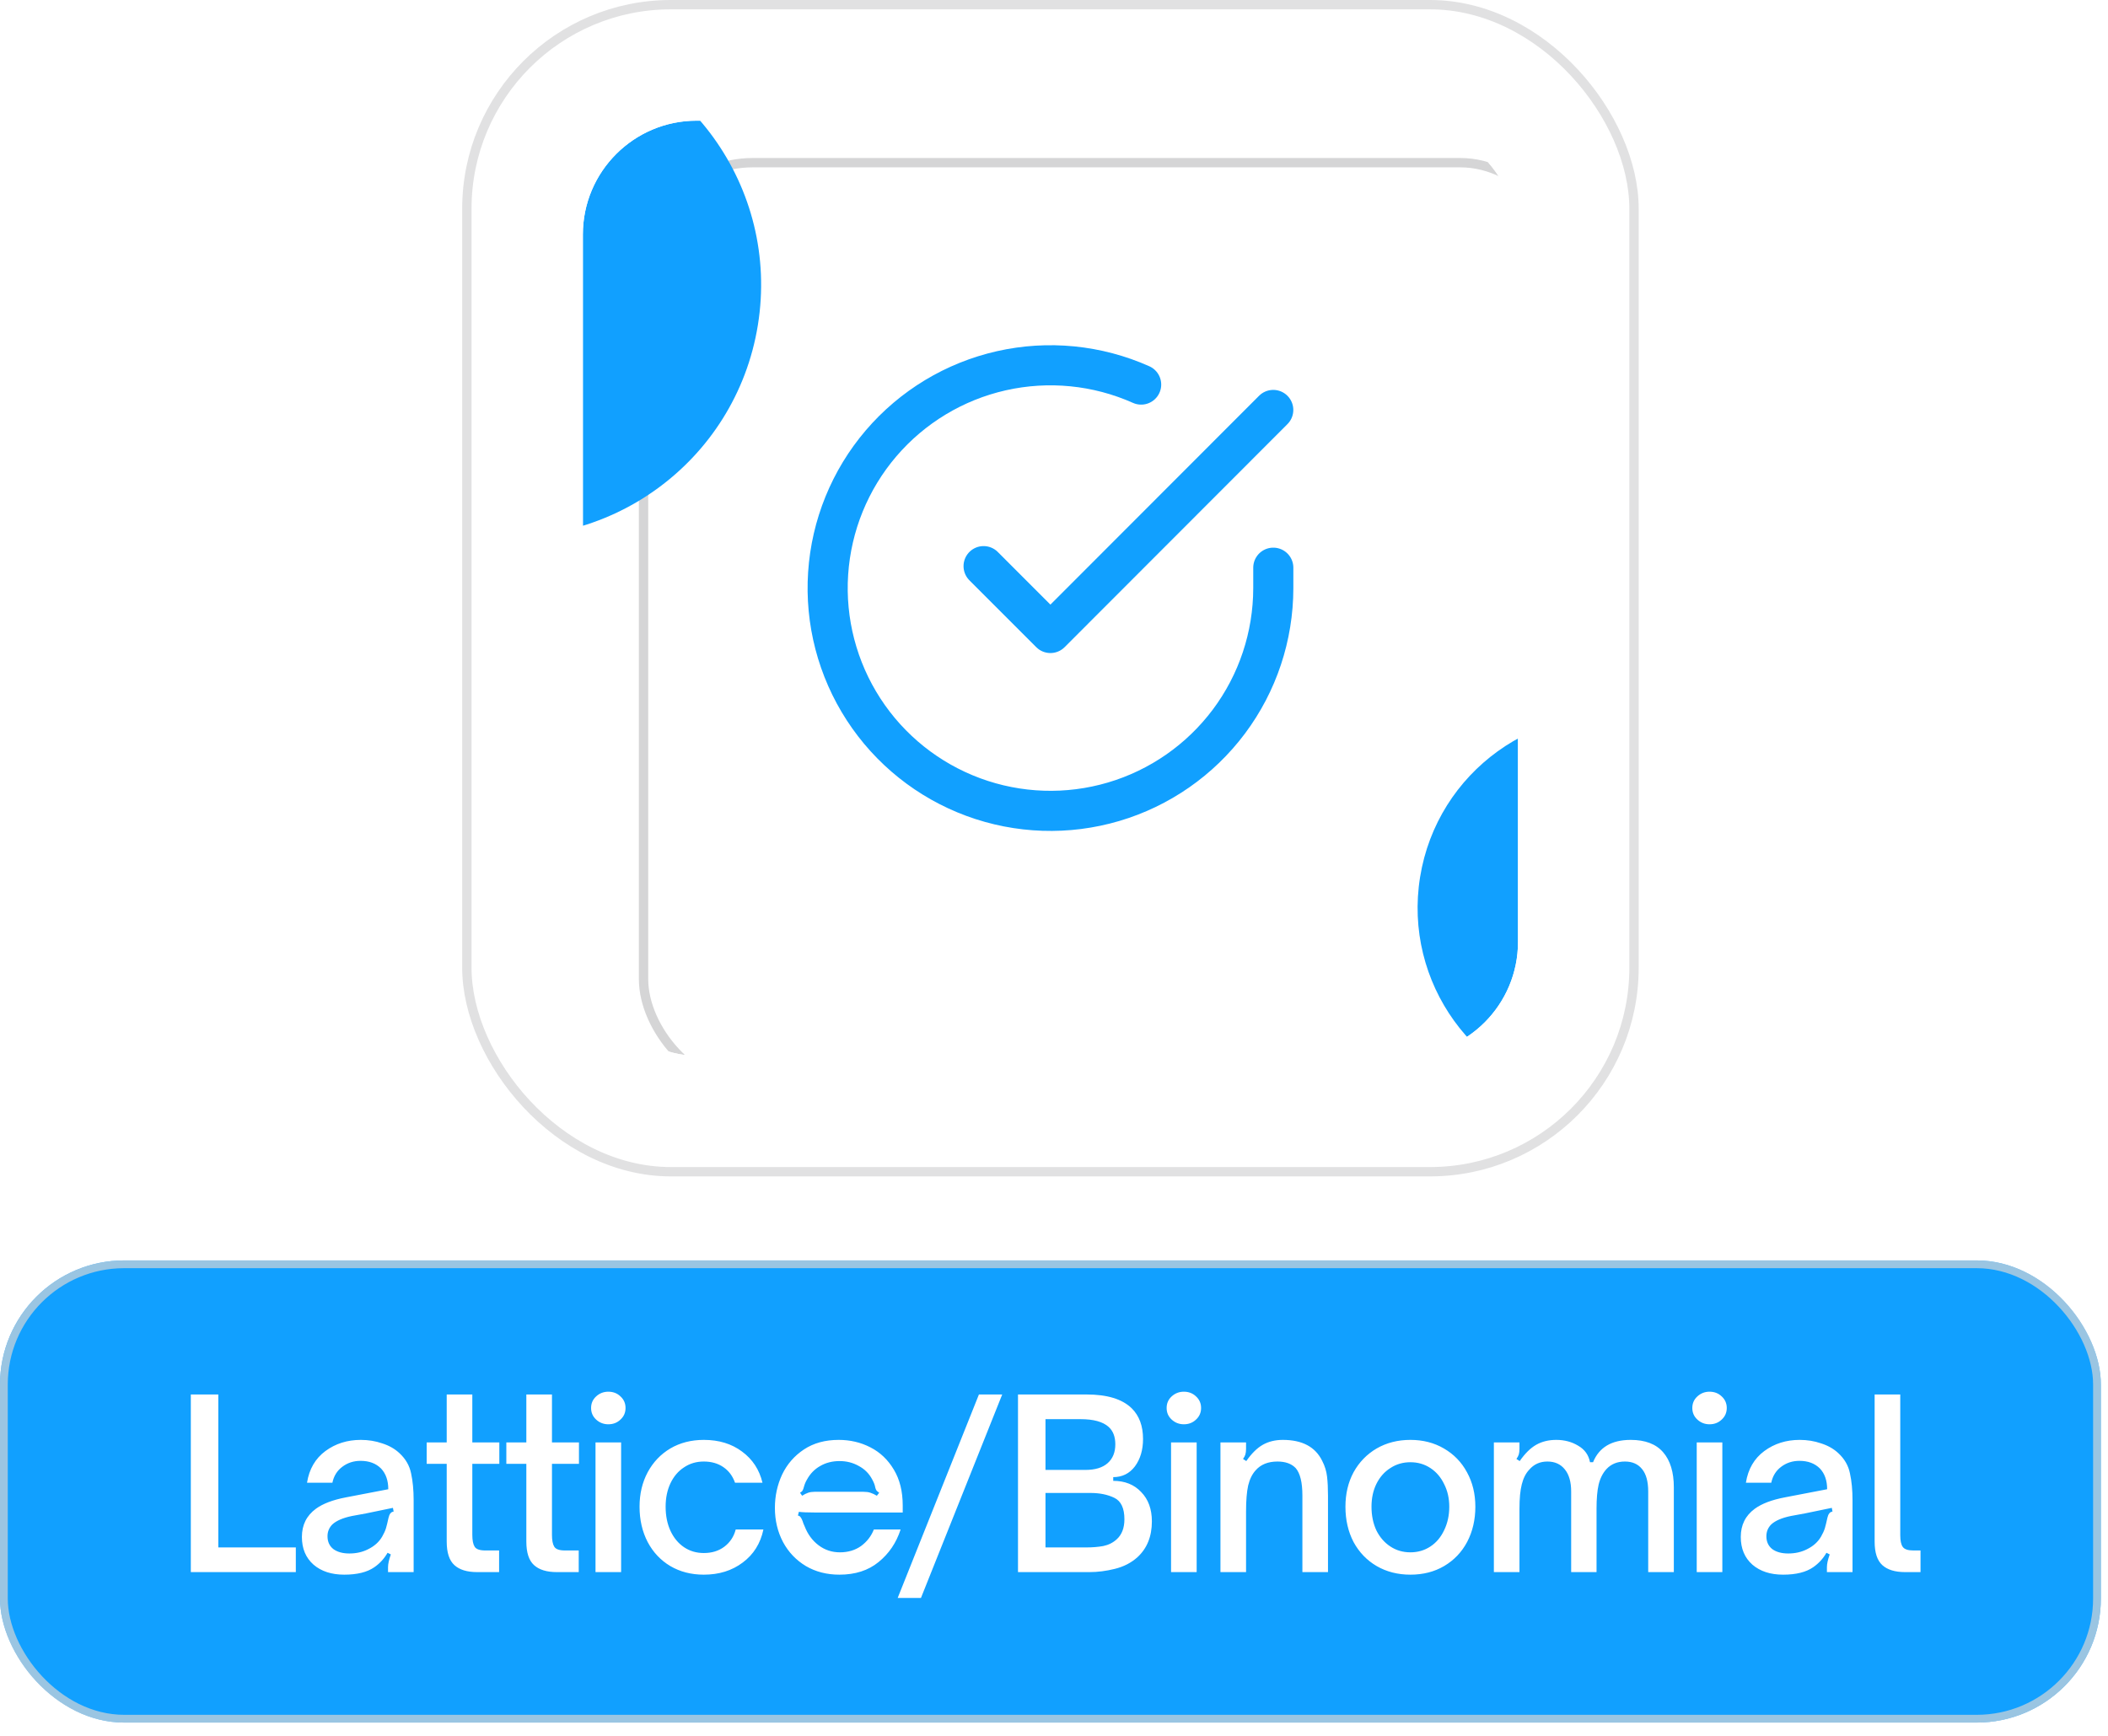
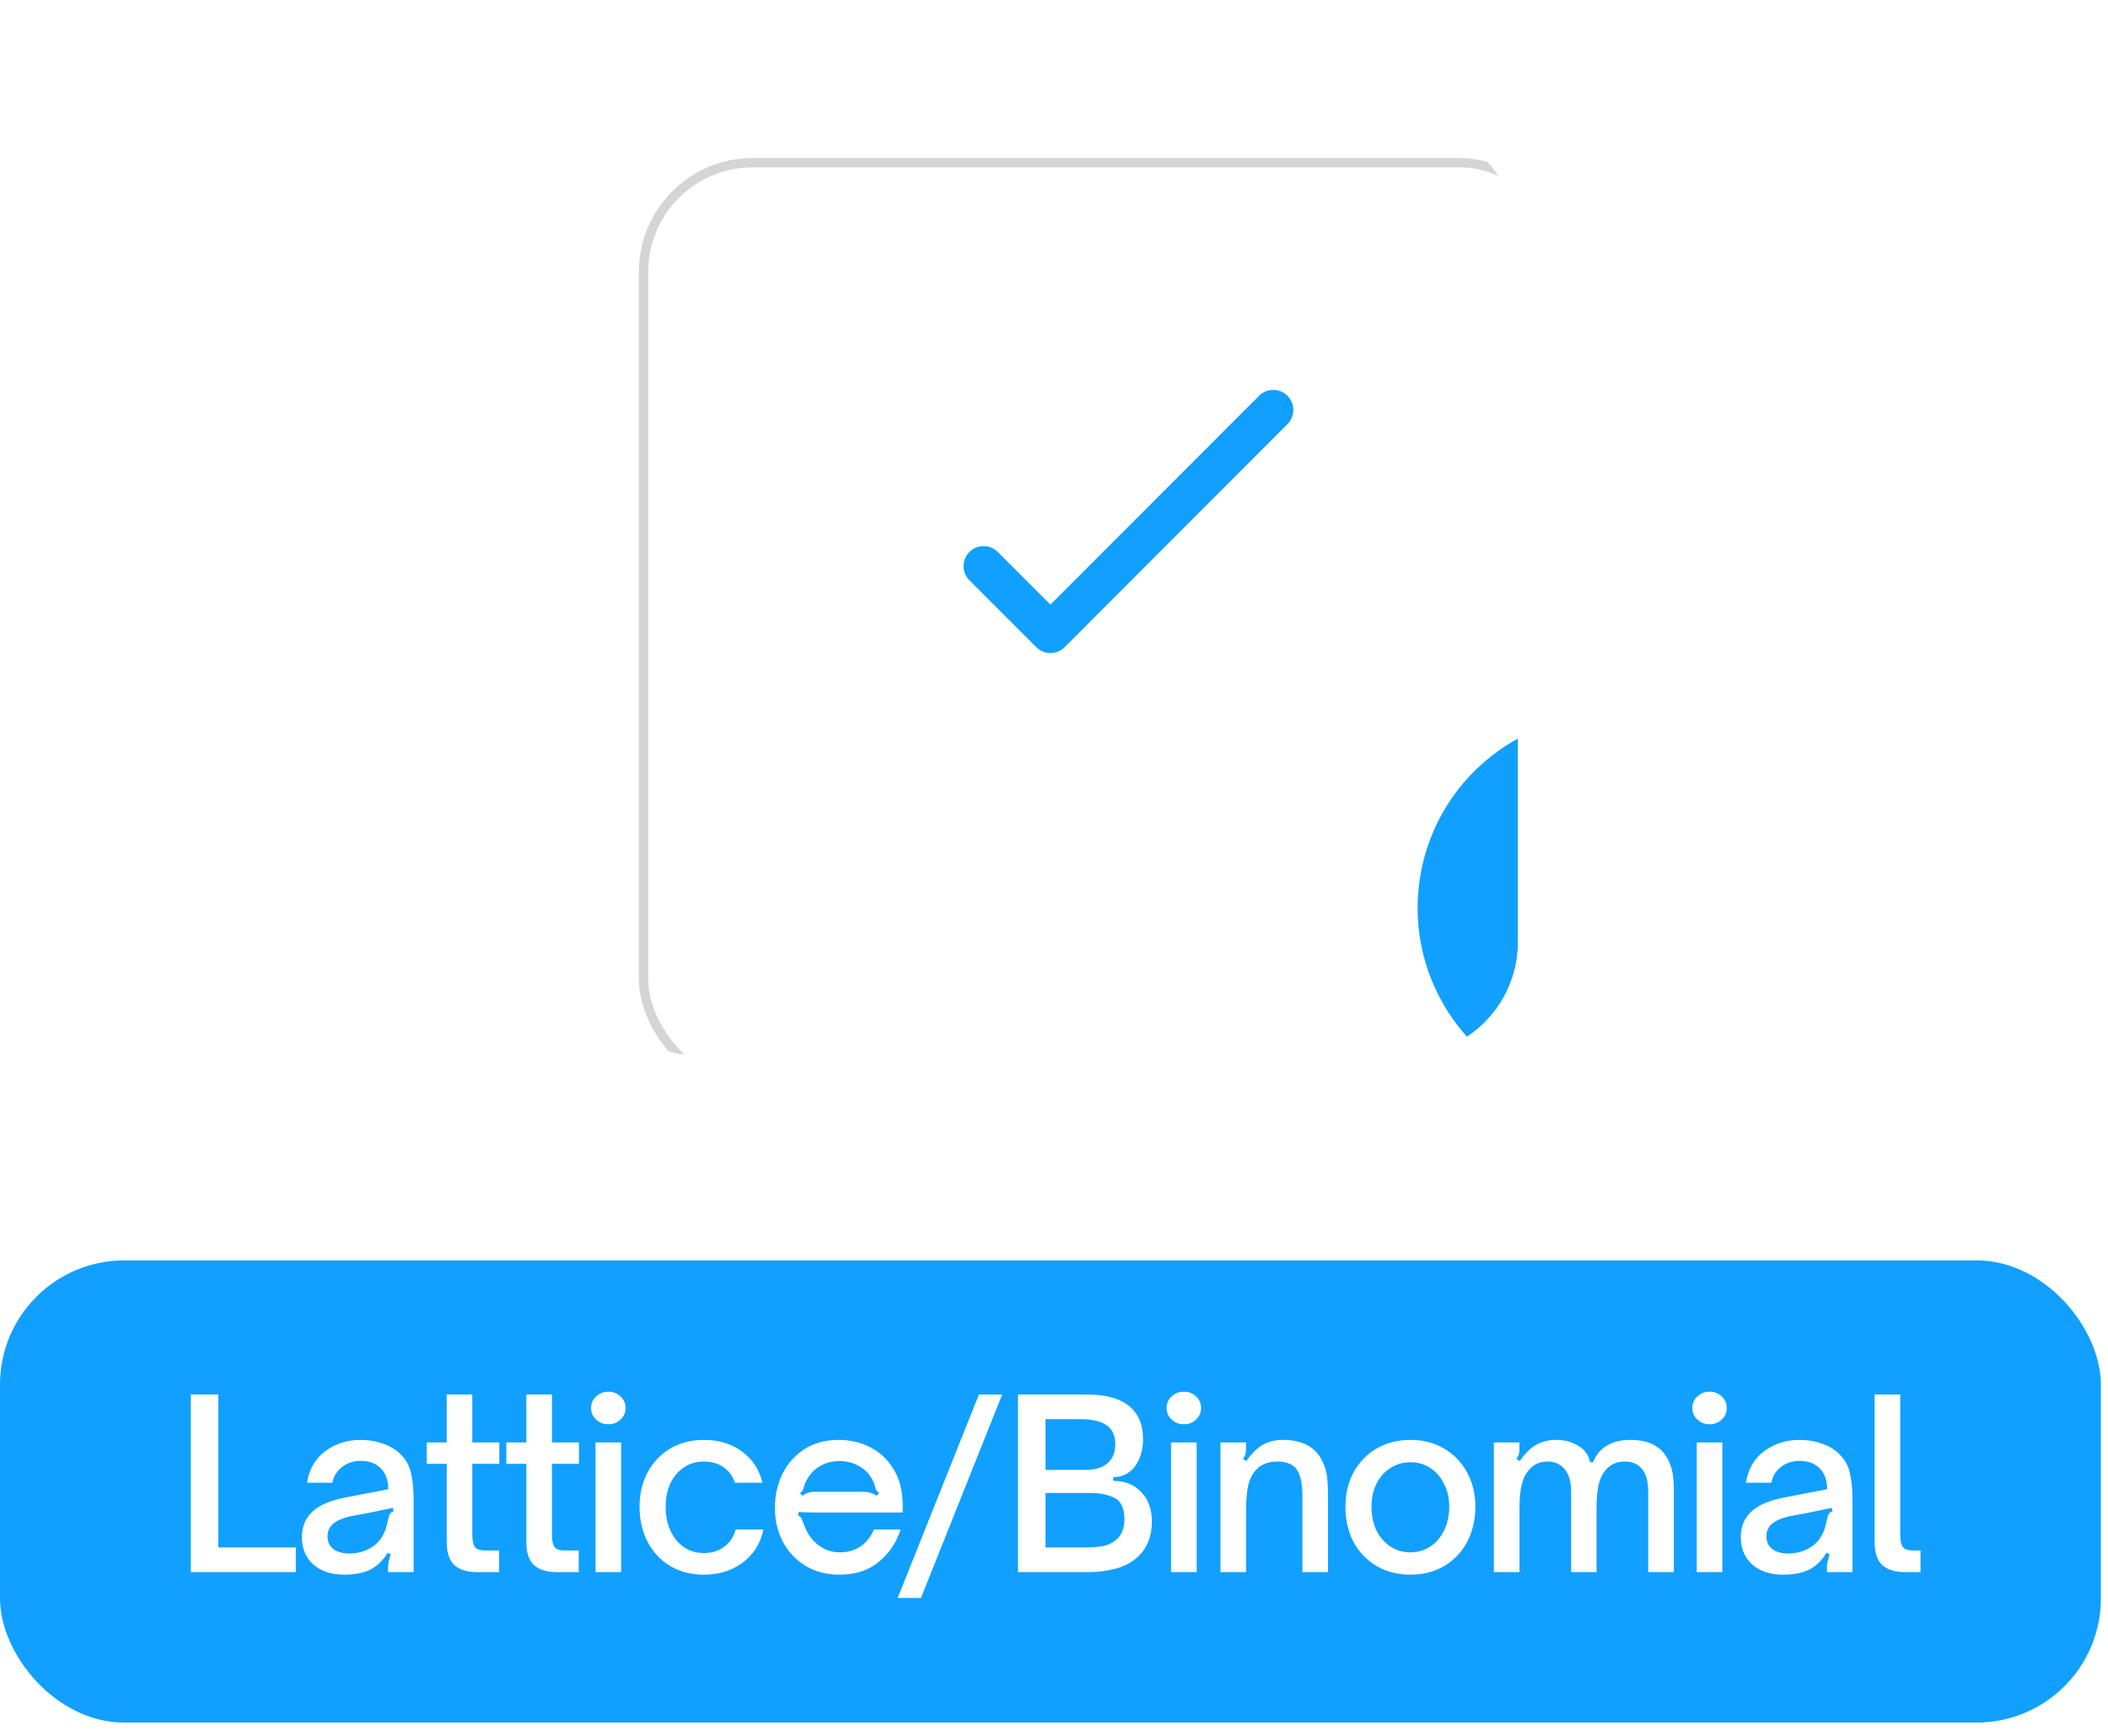
<svg xmlns="http://www.w3.org/2000/svg" width="102" height="84" viewBox="0 0 102 84" fill="none">
  <rect x="22.364" width="56.927" height="56.927" rx="10.1" fill="white" />
-   <rect x="22.59" y="0.226" width="56.475" height="56.475" rx="9.874" stroke="#D5D5D6" stroke-opacity="0.7" stroke-width="0.452" />
  <g clip-path="url(#clip0_15_398)">
    <g filter="url(#filter0_d_15_398)">
      <rect x="28.203" y="5.839" width="45.249" height="45.249" rx="5.509" fill="white" />
      <rect x="28.429" y="6.065" width="44.798" height="44.798" rx="5.283" stroke="#D5D5D6" stroke-width="0.452" />
    </g>
    <g filter="url(#filter1_f_15_398)">
-       <path d="M1.779 10.093C2.853 3.45 9.108 -1.065 15.751 0.009L26.587 1.76C33.23 2.833 37.745 9.089 36.671 15.732C35.598 22.374 29.342 26.889 22.7 25.816L11.864 24.064C5.221 22.991 0.706 16.736 1.779 10.093Z" fill="#11A0FF" />
-     </g>
+       </g>
    <g filter="url(#filter2_f_15_398)">
      <path d="M68.714 42.442C69.537 37.348 74.334 33.885 79.429 34.709L95.872 37.366C100.967 38.189 104.429 42.986 103.606 48.081C102.783 53.175 97.985 56.637 92.891 55.814L76.447 53.157C71.353 52.333 67.891 47.536 68.714 42.442Z" fill="#11A0FF" />
    </g>
  </g>
-   <path d="M61.611 27.472V28.464C61.609 30.789 60.857 33.051 59.465 34.913C58.072 36.775 56.116 38.138 53.886 38.797C51.657 39.456 49.274 39.377 47.093 38.571C44.912 37.765 43.05 36.276 41.785 34.326C40.519 32.375 39.918 30.068 40.071 27.748C40.224 25.428 41.123 23.22 42.633 21.453C44.144 19.685 46.185 18.454 48.453 17.941C50.721 17.429 53.094 17.663 55.217 18.61" stroke="#11A0FF" stroke-width="1.941" stroke-linecap="round" stroke-linejoin="round" />
  <path d="M61.609 19.838L50.827 30.631L47.593 27.396" stroke="#11A0FF" stroke-width="1.941" stroke-linecap="round" stroke-linejoin="round" />
  <rect y="60.993" width="101.655" height="22.364" rx="6.008" fill="#11A0FF" />
-   <rect x="0.188" y="61.181" width="101.279" height="21.989" rx="5.82" stroke="#D5D5D6" stroke-opacity="0.7" stroke-width="0.376" />
  <path d="M14.314 76.076H9.233V67.481H10.563V74.882H14.314V76.076ZM16.658 76.2C16.043 76.2 15.547 76.039 15.171 75.716C14.796 75.385 14.608 74.939 14.608 74.375C14.608 73.797 14.833 73.343 15.284 73.012C15.622 72.764 16.106 72.58 16.737 72.46L18.788 72.066C18.788 71.645 18.671 71.311 18.438 71.063C18.191 70.815 17.86 70.692 17.447 70.692C17.109 70.692 16.812 70.789 16.557 70.984C16.309 71.172 16.151 71.427 16.084 71.75H14.856C14.961 71.09 15.258 70.579 15.746 70.218C16.234 69.858 16.805 69.678 17.458 69.678C17.826 69.678 18.172 69.734 18.495 69.847C18.825 69.952 19.103 70.109 19.328 70.32C19.629 70.598 19.816 70.924 19.892 71.3C19.974 71.675 20.015 72.107 20.015 72.595V76.076H18.776V75.84C18.776 75.682 18.821 75.475 18.911 75.22L18.754 75.141C18.588 75.427 18.375 75.659 18.112 75.84C17.766 76.08 17.282 76.2 16.658 76.2ZM16.906 75.175C17.237 75.175 17.537 75.108 17.807 74.972C18.115 74.822 18.344 74.616 18.495 74.353C18.577 74.21 18.637 74.079 18.675 73.958C18.712 73.831 18.754 73.662 18.799 73.451C18.821 73.354 18.851 73.282 18.889 73.237C18.927 73.185 18.979 73.155 19.047 73.147L19.013 72.967L17.706 73.237L17.03 73.361C16.595 73.451 16.279 73.587 16.084 73.767C15.926 73.925 15.847 74.116 15.847 74.341C15.847 74.604 15.941 74.811 16.129 74.961C16.324 75.104 16.583 75.175 16.906 75.175ZM23.091 76.076C22.602 76.076 22.235 75.964 21.987 75.738C21.739 75.513 21.615 75.134 21.615 74.6V70.838H20.646V69.802H21.615V67.481H22.854V69.802H24.161V70.838H22.854V74.274C22.854 74.537 22.892 74.728 22.967 74.848C23.042 74.969 23.215 75.029 23.485 75.029H24.15V76.076H23.091ZM26.944 76.076C26.456 76.076 26.088 75.964 25.84 75.738C25.592 75.513 25.468 75.134 25.468 74.6V70.838H24.5V69.802H25.468V67.481H26.708V69.802H28.014V70.838H26.708V74.274C26.708 74.537 26.745 74.728 26.82 74.848C26.895 74.969 27.068 75.029 27.338 75.029H28.003V76.076H26.944ZM30.054 76.076H28.815V69.802H30.054V76.076ZM29.435 68.923C29.209 68.923 29.014 68.848 28.849 68.698C28.684 68.547 28.601 68.36 28.601 68.134C28.601 67.909 28.684 67.721 28.849 67.571C29.014 67.421 29.209 67.346 29.435 67.346C29.667 67.346 29.863 67.421 30.02 67.571C30.186 67.721 30.268 67.909 30.268 68.134C30.268 68.36 30.186 68.547 30.02 68.698C29.863 68.848 29.667 68.923 29.435 68.923ZM34.056 76.2C33.447 76.2 32.906 76.061 32.433 75.783C31.968 75.505 31.603 75.119 31.34 74.623C31.078 74.12 30.946 73.549 30.946 72.911C30.946 72.287 31.078 71.732 31.34 71.243C31.603 70.755 31.968 70.372 32.433 70.094C32.906 69.817 33.447 69.678 34.056 69.678C34.784 69.678 35.4 69.865 35.903 70.241C36.414 70.616 36.744 71.12 36.894 71.75H35.565C35.452 71.427 35.265 71.176 35.002 70.996C34.739 70.815 34.423 70.725 34.056 70.725C33.695 70.725 33.376 70.819 33.098 71.007C32.82 71.187 32.602 71.442 32.444 71.773C32.287 72.103 32.208 72.483 32.208 72.911C32.208 73.354 32.287 73.744 32.444 74.082C32.602 74.42 32.82 74.683 33.098 74.871C33.376 75.059 33.695 75.153 34.056 75.153C34.446 75.153 34.776 75.051 35.047 74.848C35.325 74.638 35.509 74.36 35.599 74.015H36.939C36.797 74.691 36.462 75.224 35.937 75.614C35.419 76.005 34.791 76.2 34.056 76.2ZM40.616 76.2C40.007 76.2 39.467 76.061 38.993 75.783C38.52 75.498 38.152 75.111 37.889 74.623C37.627 74.127 37.495 73.575 37.495 72.967C37.495 72.396 37.611 71.859 37.844 71.356C38.085 70.853 38.438 70.447 38.903 70.139C39.369 69.832 39.928 69.678 40.582 69.678C41.138 69.678 41.648 69.798 42.114 70.038C42.587 70.278 42.966 70.639 43.252 71.12C43.537 71.593 43.68 72.171 43.68 72.854V73.192H39.444C39.076 73.192 38.813 73.181 38.655 73.159L38.61 73.339C38.678 73.354 38.723 73.384 38.745 73.429C38.776 73.466 38.806 73.527 38.836 73.609C38.851 73.669 38.885 73.756 38.937 73.868C39.087 74.251 39.312 74.555 39.613 74.781C39.913 75.006 40.255 75.119 40.638 75.119C41.036 75.119 41.378 75.017 41.663 74.815C41.949 74.604 42.155 74.338 42.283 74.015H43.578C43.368 74.661 43.011 75.186 42.508 75.592C42.013 75.997 41.382 76.2 40.616 76.2ZM38.813 72.381C38.918 72.314 39.016 72.265 39.106 72.235C39.196 72.205 39.297 72.19 39.41 72.19H41.787C41.915 72.19 42.024 72.205 42.114 72.235C42.212 72.265 42.317 72.314 42.429 72.381L42.542 72.235C42.474 72.19 42.429 72.152 42.407 72.122C42.384 72.085 42.365 72.036 42.35 71.976C42.335 71.871 42.287 71.743 42.204 71.593C42.054 71.307 41.836 71.09 41.551 70.939C41.273 70.782 40.965 70.703 40.627 70.703C40.274 70.703 39.962 70.782 39.692 70.939C39.421 71.09 39.207 71.307 39.05 71.593C38.982 71.705 38.929 71.833 38.892 71.976C38.877 72.036 38.858 72.085 38.836 72.122C38.821 72.16 38.779 72.197 38.712 72.235L38.813 72.381ZM48.494 67.481L44.562 77.327H43.436L47.367 67.481H48.494ZM49.258 76.076V67.481H52.582C53.573 67.481 54.298 67.702 54.756 68.145C55.124 68.506 55.308 69.002 55.308 69.633C55.308 70.166 55.176 70.609 54.914 70.962C54.651 71.307 54.302 71.48 53.866 71.48V71.66C54.429 71.66 54.88 71.841 55.218 72.201C55.563 72.554 55.736 73.027 55.736 73.621C55.736 74.349 55.503 74.927 55.038 75.355C54.737 75.626 54.373 75.813 53.945 75.919C53.524 76.024 53.115 76.076 52.717 76.076H49.258ZM52.525 71.131C52.991 71.131 53.348 71.022 53.596 70.804C53.843 70.586 53.967 70.282 53.967 69.892C53.967 69.524 53.858 69.242 53.641 69.047C53.363 68.799 52.912 68.675 52.289 68.675H50.588V71.131H52.525ZM52.559 74.882C52.86 74.882 53.134 74.86 53.382 74.815C53.637 74.762 53.855 74.653 54.035 74.488C54.283 74.263 54.407 73.94 54.407 73.519C54.407 72.986 54.245 72.64 53.922 72.483C53.599 72.325 53.213 72.246 52.762 72.246H50.588V74.882H52.559ZM57.903 76.076H56.664V69.802H57.903V76.076ZM57.283 68.923C57.058 68.923 56.863 68.848 56.697 68.698C56.532 68.547 56.45 68.36 56.45 68.134C56.45 67.909 56.532 67.721 56.697 67.571C56.863 67.421 57.058 67.346 57.283 67.346C57.516 67.346 57.711 67.421 57.869 67.571C58.034 67.721 58.117 67.909 58.117 68.134C58.117 68.36 58.034 68.547 57.869 68.698C57.711 68.848 57.516 68.923 57.283 68.923ZM59.054 76.076V69.802H60.293V70.106C60.293 70.218 60.282 70.312 60.259 70.387C60.237 70.455 60.199 70.526 60.147 70.601L60.304 70.703C60.56 70.335 60.826 70.072 61.104 69.914C61.382 69.757 61.705 69.678 62.073 69.678C63.012 69.678 63.646 70.016 63.977 70.692C64.105 70.939 64.183 71.195 64.213 71.457C64.243 71.713 64.258 72.021 64.258 72.381V76.076H63.019V72.37C63.019 71.732 62.91 71.289 62.693 71.041C62.49 70.83 62.197 70.725 61.814 70.725C61.356 70.725 61.003 70.868 60.755 71.153C60.59 71.334 60.47 71.578 60.395 71.886C60.327 72.194 60.293 72.61 60.293 73.136V76.076H59.054ZM68.245 76.2C67.636 76.2 67.092 76.061 66.611 75.783C66.138 75.505 65.766 75.119 65.496 74.623C65.233 74.12 65.102 73.549 65.102 72.911C65.102 72.287 65.233 71.732 65.496 71.243C65.766 70.755 66.138 70.372 66.611 70.094C67.092 69.817 67.636 69.678 68.245 69.678C68.853 69.678 69.394 69.817 69.867 70.094C70.347 70.372 70.719 70.755 70.982 71.243C71.252 71.732 71.388 72.287 71.388 72.911C71.388 73.542 71.256 74.109 70.993 74.612C70.731 75.108 70.359 75.498 69.878 75.783C69.405 76.061 68.861 76.2 68.245 76.2ZM68.245 75.119C68.605 75.119 68.928 75.025 69.213 74.837C69.499 74.649 69.72 74.386 69.878 74.049C70.043 73.711 70.126 73.331 70.126 72.911C70.126 72.505 70.043 72.141 69.878 71.818C69.72 71.488 69.499 71.228 69.213 71.041C68.928 70.853 68.605 70.759 68.245 70.759C67.884 70.759 67.561 70.853 67.276 71.041C66.99 71.221 66.765 71.476 66.6 71.807C66.442 72.13 66.363 72.498 66.363 72.911C66.363 73.339 66.442 73.722 66.6 74.06C66.765 74.39 66.99 74.649 67.276 74.837C67.561 75.025 67.884 75.119 68.245 75.119ZM72.284 76.076V69.802H73.523V70.106C73.523 70.218 73.511 70.312 73.489 70.387C73.466 70.455 73.429 70.526 73.376 70.601L73.534 70.703C73.789 70.335 74.056 70.072 74.334 69.914C74.612 69.757 74.935 69.678 75.303 69.678C75.701 69.678 76.054 69.772 76.362 69.959C76.677 70.139 76.868 70.406 76.936 70.759H77.083C77.376 70.038 77.984 69.678 78.907 69.678C79.606 69.678 80.128 69.877 80.473 70.275C80.819 70.673 80.992 71.24 80.992 71.976V76.076H79.752V72.178C79.752 71.698 79.655 71.337 79.46 71.097C79.264 70.849 78.986 70.725 78.626 70.725C78.258 70.725 77.961 70.846 77.736 71.086C77.556 71.281 77.428 71.533 77.353 71.841C77.285 72.141 77.252 72.528 77.252 73.001V76.076H76.024V72.178C76.024 71.713 75.922 71.356 75.719 71.108C75.517 70.853 75.235 70.725 74.875 70.725C74.514 70.725 74.221 70.857 73.996 71.12C73.831 71.292 73.71 71.529 73.635 71.829C73.56 72.122 73.523 72.513 73.523 73.001V76.076H72.284ZM83.339 76.076H82.1V69.802H83.339V76.076ZM82.719 68.923C82.494 68.923 82.299 68.848 82.134 68.698C81.968 68.547 81.886 68.36 81.886 68.134C81.886 67.909 81.968 67.721 82.134 67.571C82.299 67.421 82.494 67.346 82.719 67.346C82.952 67.346 83.147 67.421 83.305 67.571C83.47 67.721 83.553 67.909 83.553 68.134C83.553 68.36 83.47 68.547 83.305 68.698C83.147 68.848 82.952 68.923 82.719 68.923ZM86.281 76.2C85.665 76.2 85.17 76.039 84.794 75.716C84.419 75.385 84.231 74.939 84.231 74.375C84.231 73.797 84.456 73.343 84.907 73.012C85.245 72.764 85.729 72.58 86.36 72.46L88.41 72.066C88.41 71.645 88.294 71.311 88.061 71.063C87.813 70.815 87.483 70.692 87.07 70.692C86.732 70.692 86.435 70.789 86.18 70.984C85.932 71.172 85.774 71.427 85.707 71.75H84.479C84.584 71.09 84.881 70.579 85.369 70.218C85.857 69.858 86.428 69.678 87.081 69.678C87.449 69.678 87.795 69.734 88.118 69.847C88.448 69.952 88.726 70.109 88.951 70.32C89.252 70.598 89.439 70.924 89.514 71.3C89.597 71.675 89.638 72.107 89.638 72.595V76.076H88.399V75.84C88.399 75.682 88.444 75.475 88.534 75.22L88.377 75.141C88.211 75.427 87.997 75.659 87.734 75.84C87.389 76.08 86.905 76.2 86.281 76.2ZM86.529 75.175C86.86 75.175 87.16 75.108 87.43 74.972C87.738 74.822 87.967 74.616 88.118 74.353C88.2 74.21 88.26 74.079 88.298 73.958C88.335 73.831 88.377 73.662 88.422 73.451C88.444 73.354 88.474 73.282 88.512 73.237C88.549 73.185 88.602 73.155 88.669 73.147L88.636 72.967L87.329 73.237L86.653 73.361C86.217 73.451 85.902 73.587 85.707 73.767C85.549 73.925 85.47 74.116 85.47 74.341C85.47 74.604 85.564 74.811 85.752 74.961C85.947 75.104 86.206 75.175 86.529 75.175ZM92.184 76.076C91.696 76.076 91.328 75.964 91.08 75.738C90.832 75.513 90.708 75.134 90.708 74.6V67.481H91.948V74.296C91.948 74.559 91.989 74.747 92.072 74.86C92.154 74.972 92.323 75.029 92.578 75.029H92.928V76.076H92.184Z" fill="white" />
  <defs>
    <filter id="filter0_d_15_398" x="19.89" y="-3.378" width="67.297" height="67.297" filterUnits="userSpaceOnUse" color-interpolation-filters="sRGB">
      <feFlood flood-opacity="0" result="BackgroundImageFix" />
      <feColorMatrix in="SourceAlpha" type="matrix" values="0 0 0 0 0 0 0 0 0 0 0 0 0 0 0 0 0 0 127 0" result="hardAlpha" />
      <feOffset dx="2.711" dy="1.807" />
      <feGaussianBlur stdDeviation="5.512" />
      <feComposite in2="hardAlpha" operator="out" />
      <feColorMatrix type="matrix" values="0 0 0 0 0.792 0 0 0 0 0.717 0 0 0 0 1 0 0 0 1 0" />
      <feBlend mode="normal" in2="BackgroundImageFix" result="effect1_dropShadow_15_398" />
      <feBlend mode="normal" in="SourceGraphic" in2="effect1_dropShadow_15_398" result="shape" />
    </filter>
    <filter id="filter1_f_15_398" x="-36.235" y="-38.006" width="110.921" height="101.837" filterUnits="userSpaceOnUse" color-interpolation-filters="sRGB">
      <feFlood flood-opacity="0" result="BackgroundImageFix" />
      <feBlend mode="normal" in="SourceGraphic" in2="BackgroundImageFix" result="shape" />
      <feGaussianBlur stdDeviation="18.035" result="effect1_foregroundBlur_15_398" />
    </filter>
    <filter id="filter2_f_15_398" x="31.152" y="-2.853" width="110.015" height="96.229" filterUnits="userSpaceOnUse" color-interpolation-filters="sRGB">
      <feFlood flood-opacity="0" result="BackgroundImageFix" />
      <feBlend mode="normal" in="SourceGraphic" in2="BackgroundImageFix" result="shape" />
      <feGaussianBlur stdDeviation="18.035" result="effect1_foregroundBlur_15_398" />
    </filter>
    <clipPath id="clip0_15_398">
      <rect x="28.203" y="5.839" width="45.249" height="45.249" rx="5.509" fill="white" />
    </clipPath>
  </defs>
</svg>